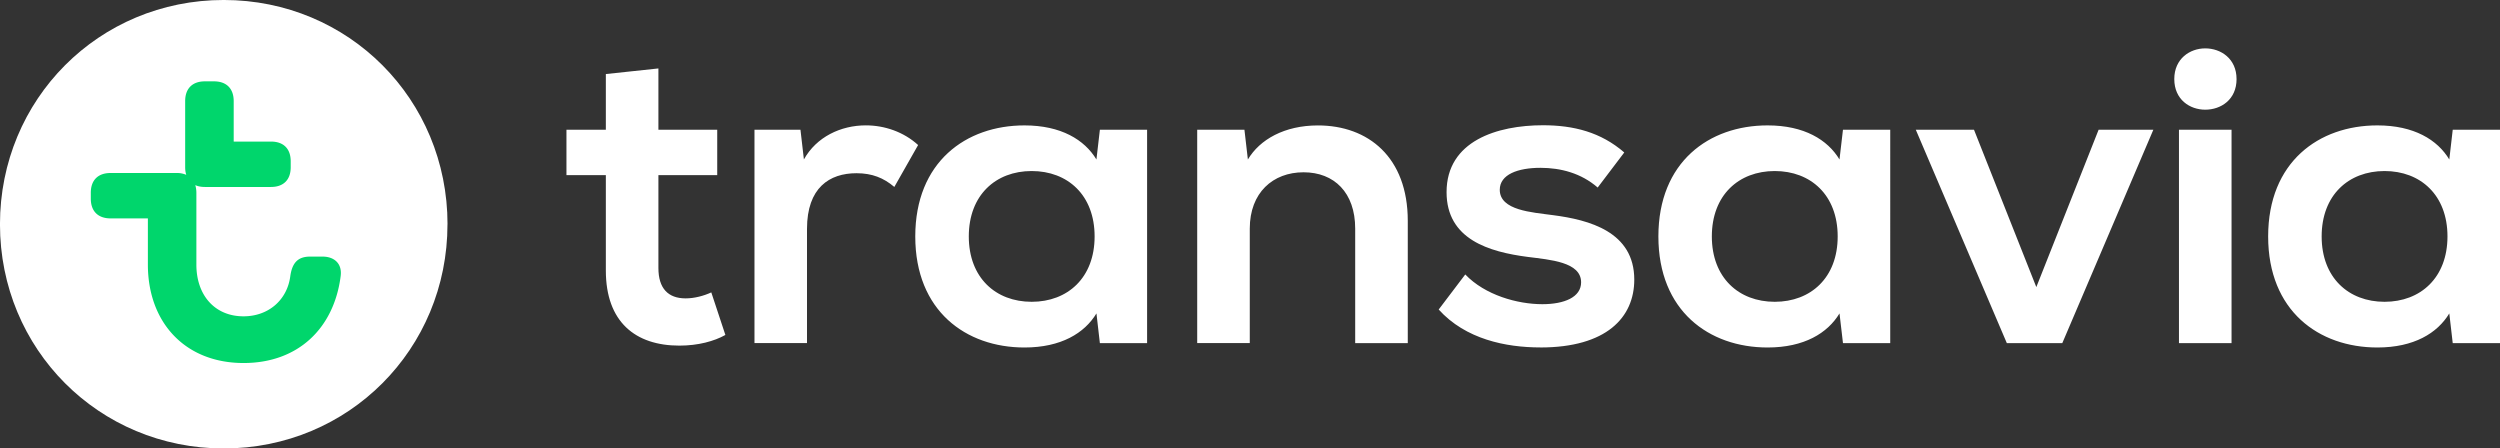
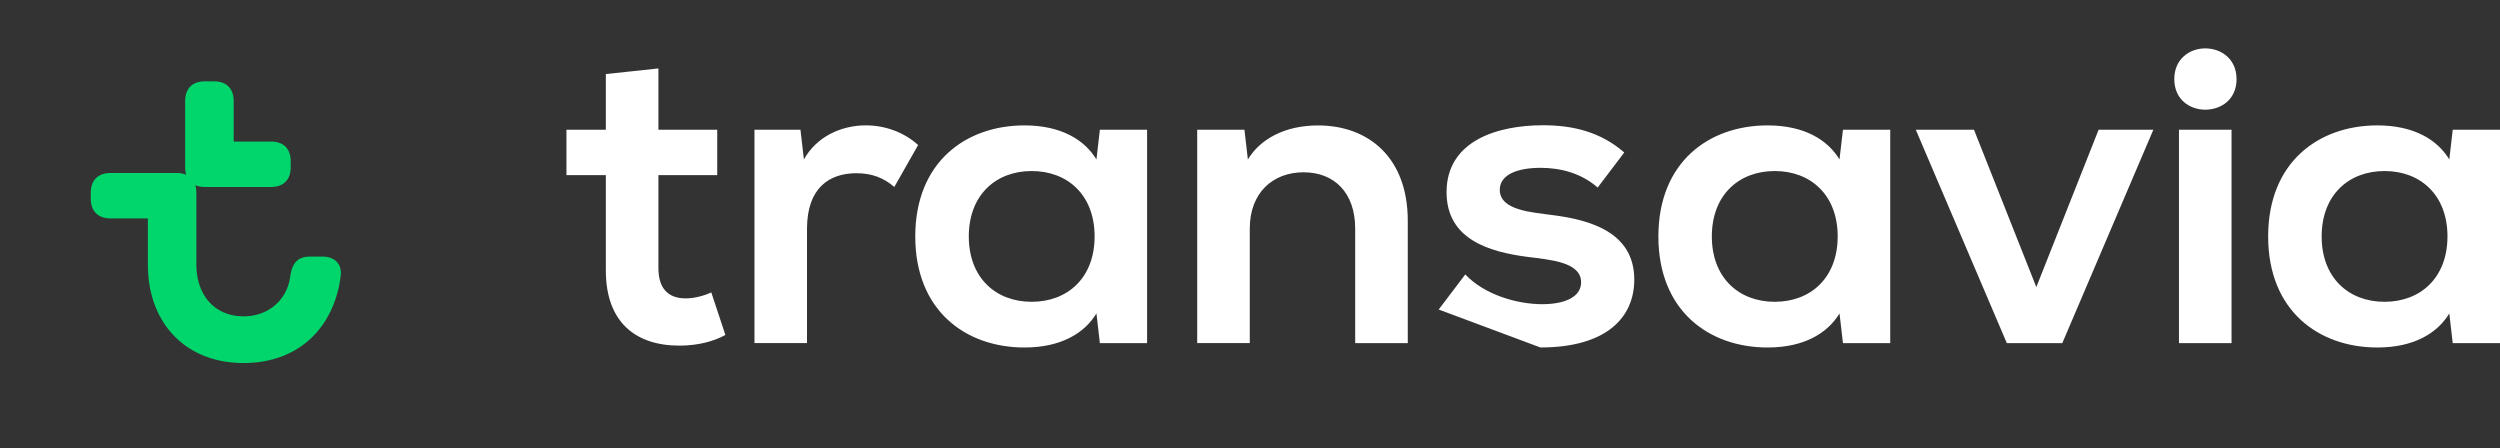
<svg xmlns="http://www.w3.org/2000/svg" width="158.036" height="28.348" viewBox="20.194 14.172 158.036 28.348">
  <rect x="20.194" y="14.172" width="158.036" height="28.348" fill="#333333" stroke="none" />
-   <path fill="#fff" d="M48.484 28.348c0-7.896-6.248-14.177-14.145-14.177-7.898 0-14.147 6.28-14.147 14.18 0 7.893 6.25 14.17 14.145 14.17 7.896 0 14.144-6.277 14.144-14.17z" />
  <path fill="#00D66C" d="M40.588 30.393h-.795c-.795 0-1.135.424-1.25 1.248-.2 1.508-1.392 2.527-2.955 2.527-1.817 0-2.98-1.334-2.98-3.266V26.36c0-.182-.026-.342-.07-.485.17.076.374.116.608.116h4.175c.798 0 1.25-.456 1.25-1.25v-.37c0-.796-.452-1.25-1.25-1.25h-2.354v-2.557c0-.794-.456-1.25-1.25-1.25h-.57c-.794 0-1.248.456-1.248 1.25v4.176c0 .18.023.34.07.484a1.502 1.502 0 00-.61-.116h-4.175c-.795 0-1.25.455-1.25 1.25v.37c0 .795.455 1.25 1.25 1.25h2.358V30.9c0 3.664 2.358 6.22 6.05 6.22 3.438 0 5.71-2.187 6.135-5.48.114-.824-.426-1.247-1.136-1.247z" />
-   <path fill="#fff" d="M67.888 35.86h3.32v-7.218c0-2.61 1.426-3.52 3.127-3.52.988 0 1.72.295 2.393.868l1.504-2.65c-.91-.83-2.118-1.243-3.304-1.243-1.583 0-3.125.73-3.916 2.154l-.217-1.877h-2.907v13.49zm93.688-16.692c0-1.285-.988-1.938-1.98-1.938-.966 0-1.956.65-1.956 1.938 0 1.307.99 1.938 1.957 1.938.99 0 1.98-.633 1.98-1.938zm-99.76-.67l-3.324.355v3.52h-2.49v2.87h2.49v6.03c0 3.243 1.86 4.747 4.648 4.747 1.188 0 2.197-.277 2.908-.674l-.89-2.69c-.474.218-1.067.378-1.623.378-1.107 0-1.72-.633-1.72-1.918v-5.874h3.718v-2.868h-3.718v-3.877zm30.893 3.876h-2.987l-.218 1.88c-.752-1.247-2.236-2.155-4.55-2.155-3.698 0-6.902 2.31-6.902 7.02s3.204 7.02 6.903 7.02c2.313 0 3.797-.908 4.55-2.154l.217 1.88h2.985V22.373zm65.227 0v13.488h3.324V22.374h-3.323zM85.41 33.25c-2.273 0-3.974-1.52-3.974-4.132s1.7-4.134 3.975-4.134c2.277 0 3.978 1.52 3.978 4.134 0 2.61-1.7 4.132-3.976 4.132zm54.274-10.876h-2.988l-.22 1.88c-.75-1.247-2.23-2.155-4.546-2.155-3.7 0-6.902 2.31-6.902 7.02s3.203 7.02 6.902 7.02c2.313 0 3.797-.908 4.547-2.154l.22 1.88h2.987V22.373zm-7.3 10.876c-2.274 0-3.977-1.52-3.977-4.132s1.7-4.134 3.977-4.134 3.978 1.52 3.978 4.134c0 2.61-1.702 4.132-3.978 4.132zm45.846-10.876h-2.988l-.217 1.88c-.75-1.247-2.234-2.155-4.547-2.155-3.7 0-6.904 2.31-6.904 7.02s3.205 7.02 6.904 7.02c2.312 0 3.797-.908 4.547-2.154l.217 1.88h2.988V22.373zm-7.298 10.876c-2.272 0-3.976-1.52-3.976-4.132s1.7-4.134 3.976-4.134 3.978 1.52 3.978 4.134c-.002 2.61-1.703 4.132-3.978 4.132zm-20.37 2.61l5.755-13.487h-3.46l-3.938 9.947-3.94-9.947H141.3l5.754 13.488h3.504zm-54.688 0h3.324v-7.237c0-2.273 1.463-3.56 3.4-3.56 1.938 0 3.264 1.284 3.264 3.56v7.238h3.324v-7.73c0-4.016-2.494-6.03-5.68-6.03-2.115 0-3.677.89-4.428 2.154l-.217-1.88h-2.986v13.49zm21.696.277c4.174 0 5.934-1.896 5.934-4.29 0-3.026-2.848-3.778-5.143-4.075-1.322-.18-3.36-.296-3.36-1.603 0-.97 1.147-1.388 2.57-1.388 1.286 0 2.573.337 3.62 1.246l1.68-2.217c-1.48-1.283-3.2-1.72-5.14-1.72-2.888 0-6.093.988-6.093 4.23 0 2.987 2.69 3.778 5.143 4.094 1.4.18 3.362.316 3.362 1.604 0 .946-1.068 1.383-2.453 1.383-1.566 0-3.62-.57-4.87-1.88l-1.68 2.217c1.7 1.883 4.254 2.397 6.43 2.397z" />
+   <path fill="#fff" d="M67.888 35.86h3.32v-7.218c0-2.61 1.426-3.52 3.127-3.52.988 0 1.72.295 2.393.868l1.504-2.65c-.91-.83-2.118-1.243-3.304-1.243-1.583 0-3.125.73-3.916 2.154l-.217-1.877h-2.907v13.49zm93.688-16.692c0-1.285-.988-1.938-1.98-1.938-.966 0-1.956.65-1.956 1.938 0 1.307.99 1.938 1.957 1.938.99 0 1.98-.633 1.98-1.938zm-99.76-.67l-3.324.355v3.52h-2.49v2.87h2.49v6.03c0 3.243 1.86 4.747 4.648 4.747 1.188 0 2.197-.277 2.908-.674l-.89-2.69c-.474.218-1.067.378-1.623.378-1.107 0-1.72-.633-1.72-1.918v-5.874h3.718v-2.868h-3.718v-3.877zm30.893 3.876h-2.987l-.218 1.88c-.752-1.247-2.236-2.155-4.55-2.155-3.698 0-6.902 2.31-6.902 7.02s3.204 7.02 6.903 7.02c2.313 0 3.797-.908 4.55-2.154l.217 1.88h2.985V22.373zm65.227 0v13.488h3.324V22.374h-3.323zM85.41 33.25c-2.273 0-3.974-1.52-3.974-4.132s1.7-4.134 3.975-4.134c2.277 0 3.978 1.52 3.978 4.134 0 2.61-1.7 4.132-3.976 4.132zm54.274-10.876h-2.988l-.22 1.88c-.75-1.247-2.23-2.155-4.546-2.155-3.7 0-6.902 2.31-6.902 7.02s3.203 7.02 6.902 7.02c2.313 0 3.797-.908 4.547-2.154l.22 1.88h2.987V22.373zm-7.3 10.876c-2.274 0-3.977-1.52-3.977-4.132s1.7-4.134 3.977-4.134 3.978 1.52 3.978 4.134c0 2.61-1.702 4.132-3.978 4.132zm45.846-10.876h-2.988l-.217 1.88c-.75-1.247-2.234-2.155-4.547-2.155-3.7 0-6.904 2.31-6.904 7.02s3.205 7.02 6.904 7.02c2.312 0 3.797-.908 4.547-2.154l.217 1.88h2.988V22.373zm-7.298 10.876c-2.272 0-3.976-1.52-3.976-4.132s1.7-4.134 3.976-4.134 3.978 1.52 3.978 4.134c-.002 2.61-1.703 4.132-3.978 4.132zm-20.37 2.61l5.755-13.487h-3.46l-3.938 9.947-3.94-9.947H141.3l5.754 13.488h3.504zm-54.688 0h3.324v-7.237c0-2.273 1.463-3.56 3.4-3.56 1.938 0 3.264 1.284 3.264 3.56v7.238h3.324v-7.73c0-4.016-2.494-6.03-5.68-6.03-2.115 0-3.677.89-4.428 2.154l-.217-1.88h-2.986v13.49zm21.696.277c4.174 0 5.934-1.896 5.934-4.29 0-3.026-2.848-3.778-5.143-4.075-1.322-.18-3.36-.296-3.36-1.603 0-.97 1.147-1.388 2.57-1.388 1.286 0 2.573.337 3.62 1.246l1.68-2.217c-1.48-1.283-3.2-1.72-5.14-1.72-2.888 0-6.093.988-6.093 4.23 0 2.987 2.69 3.778 5.143 4.094 1.4.18 3.362.316 3.362 1.604 0 .946-1.068 1.383-2.453 1.383-1.566 0-3.62-.57-4.87-1.88l-1.68 2.217z" />
</svg>